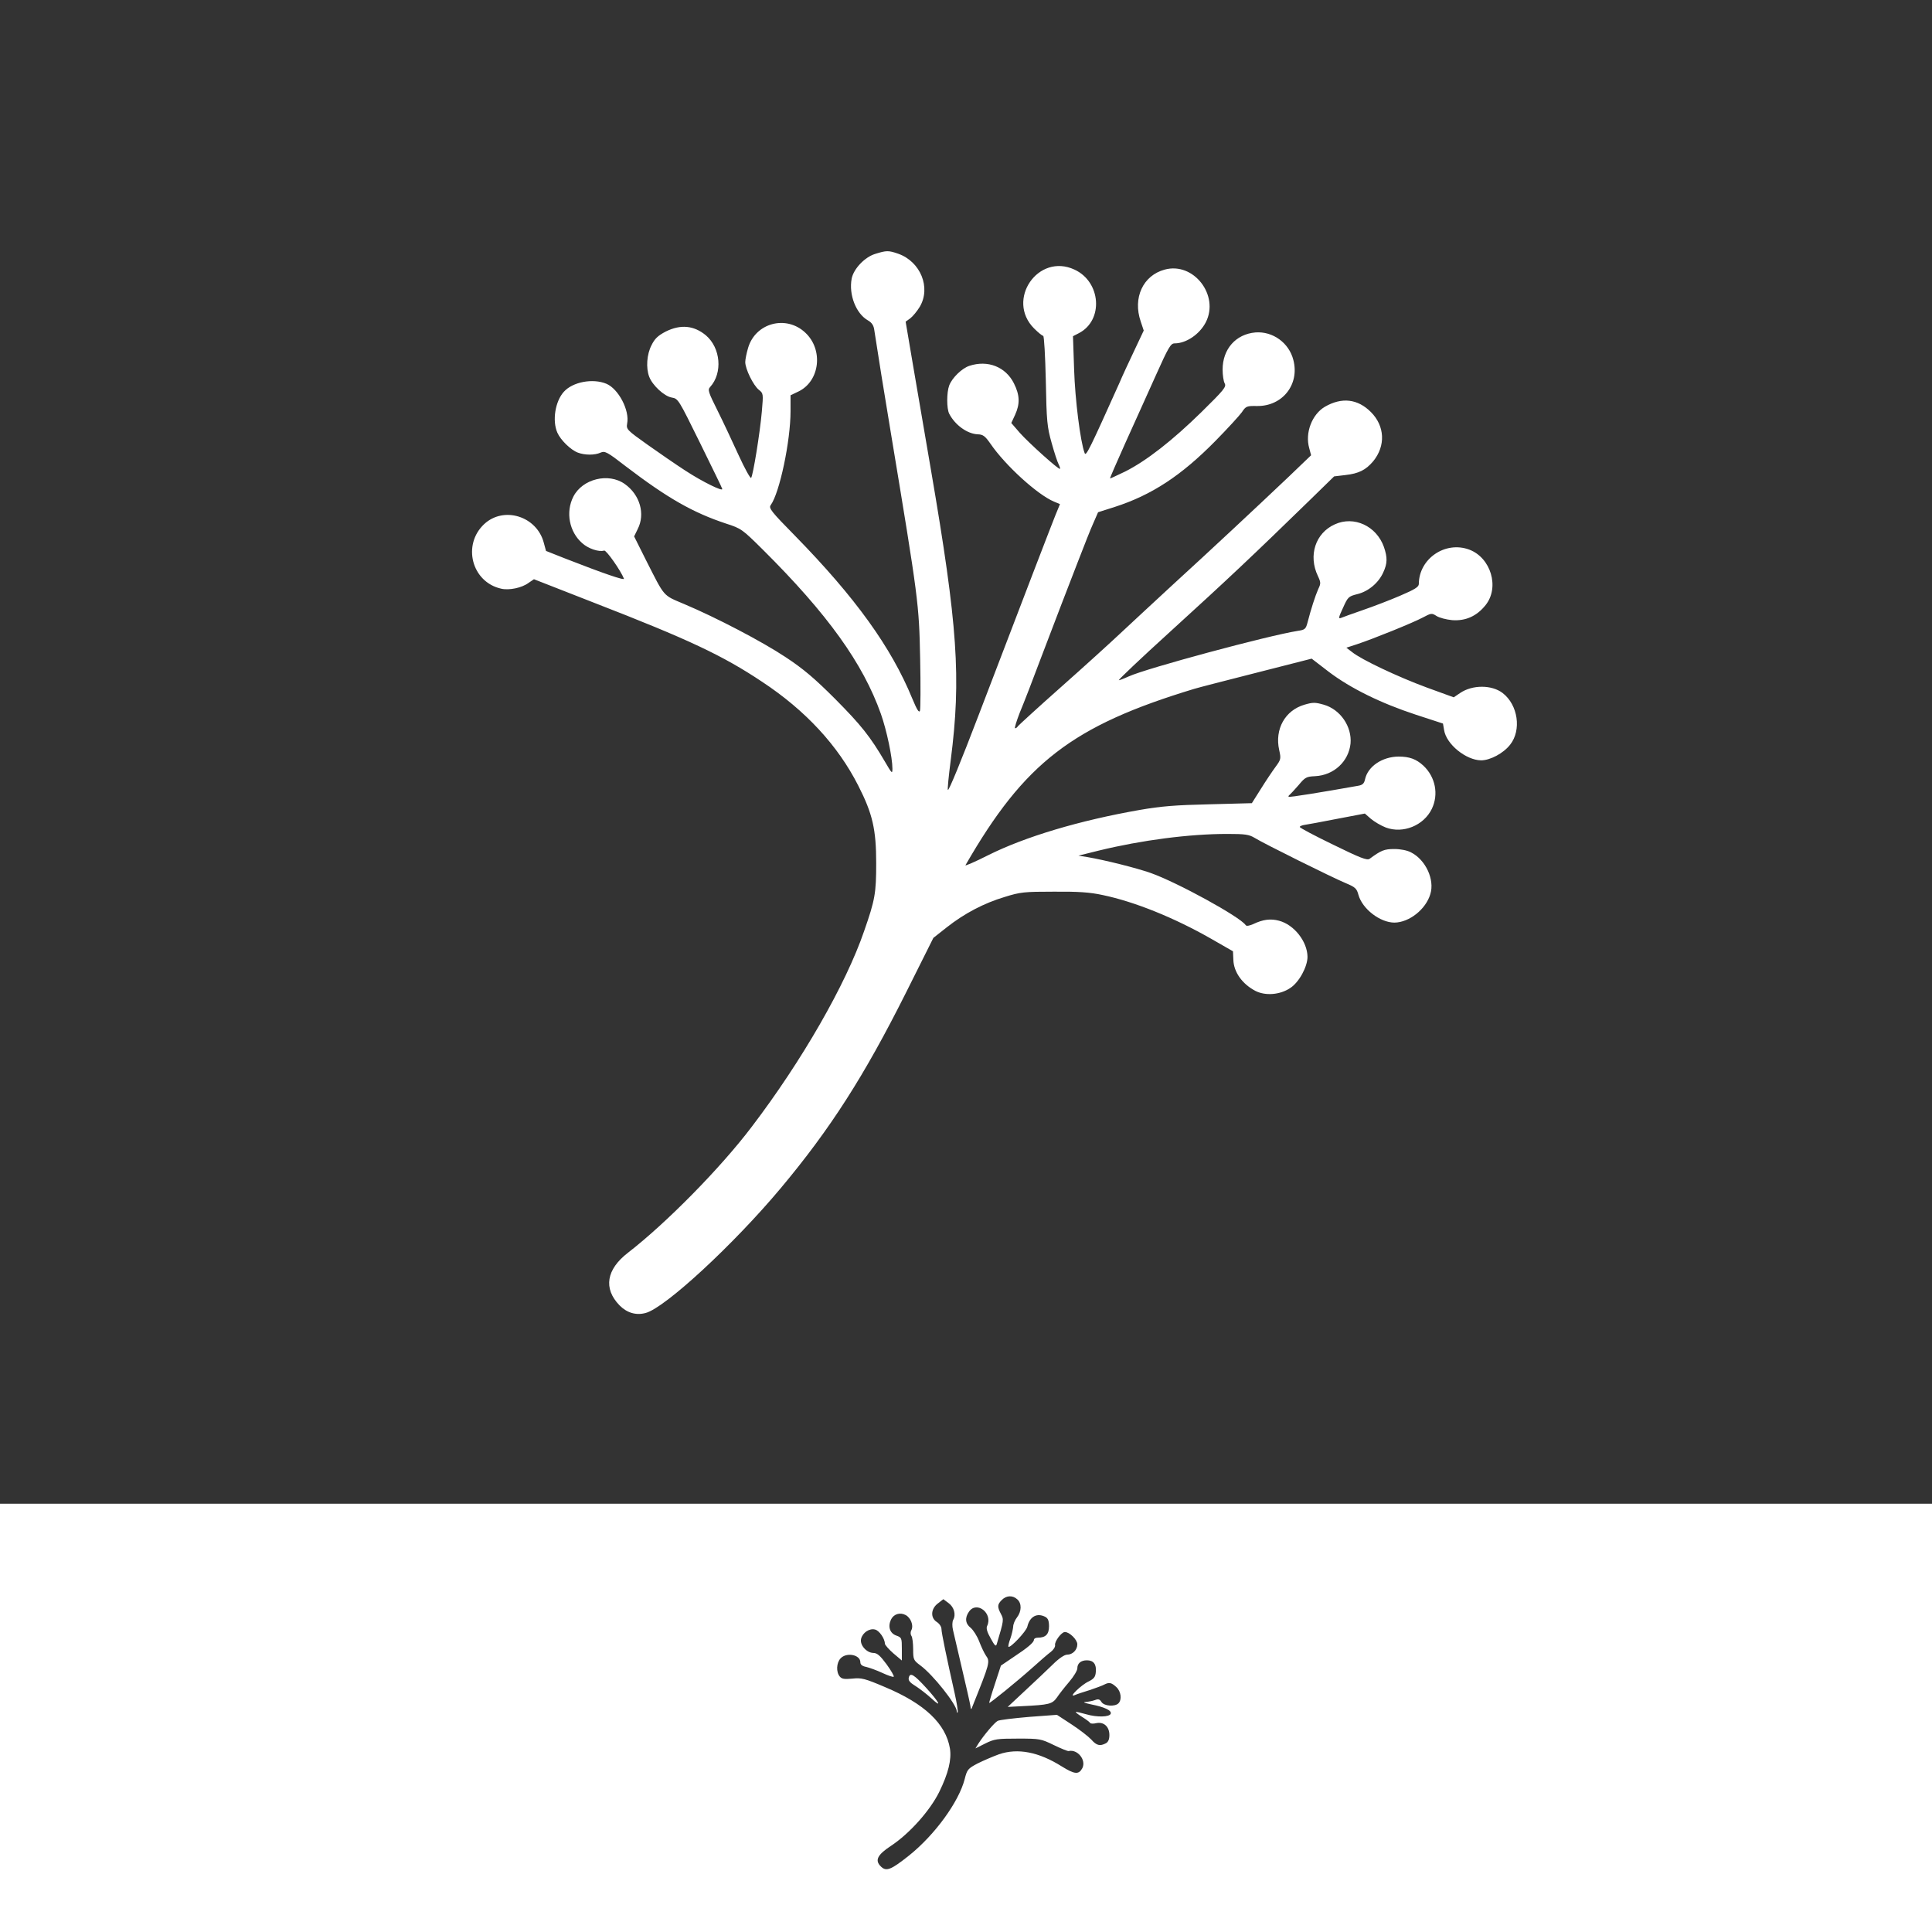
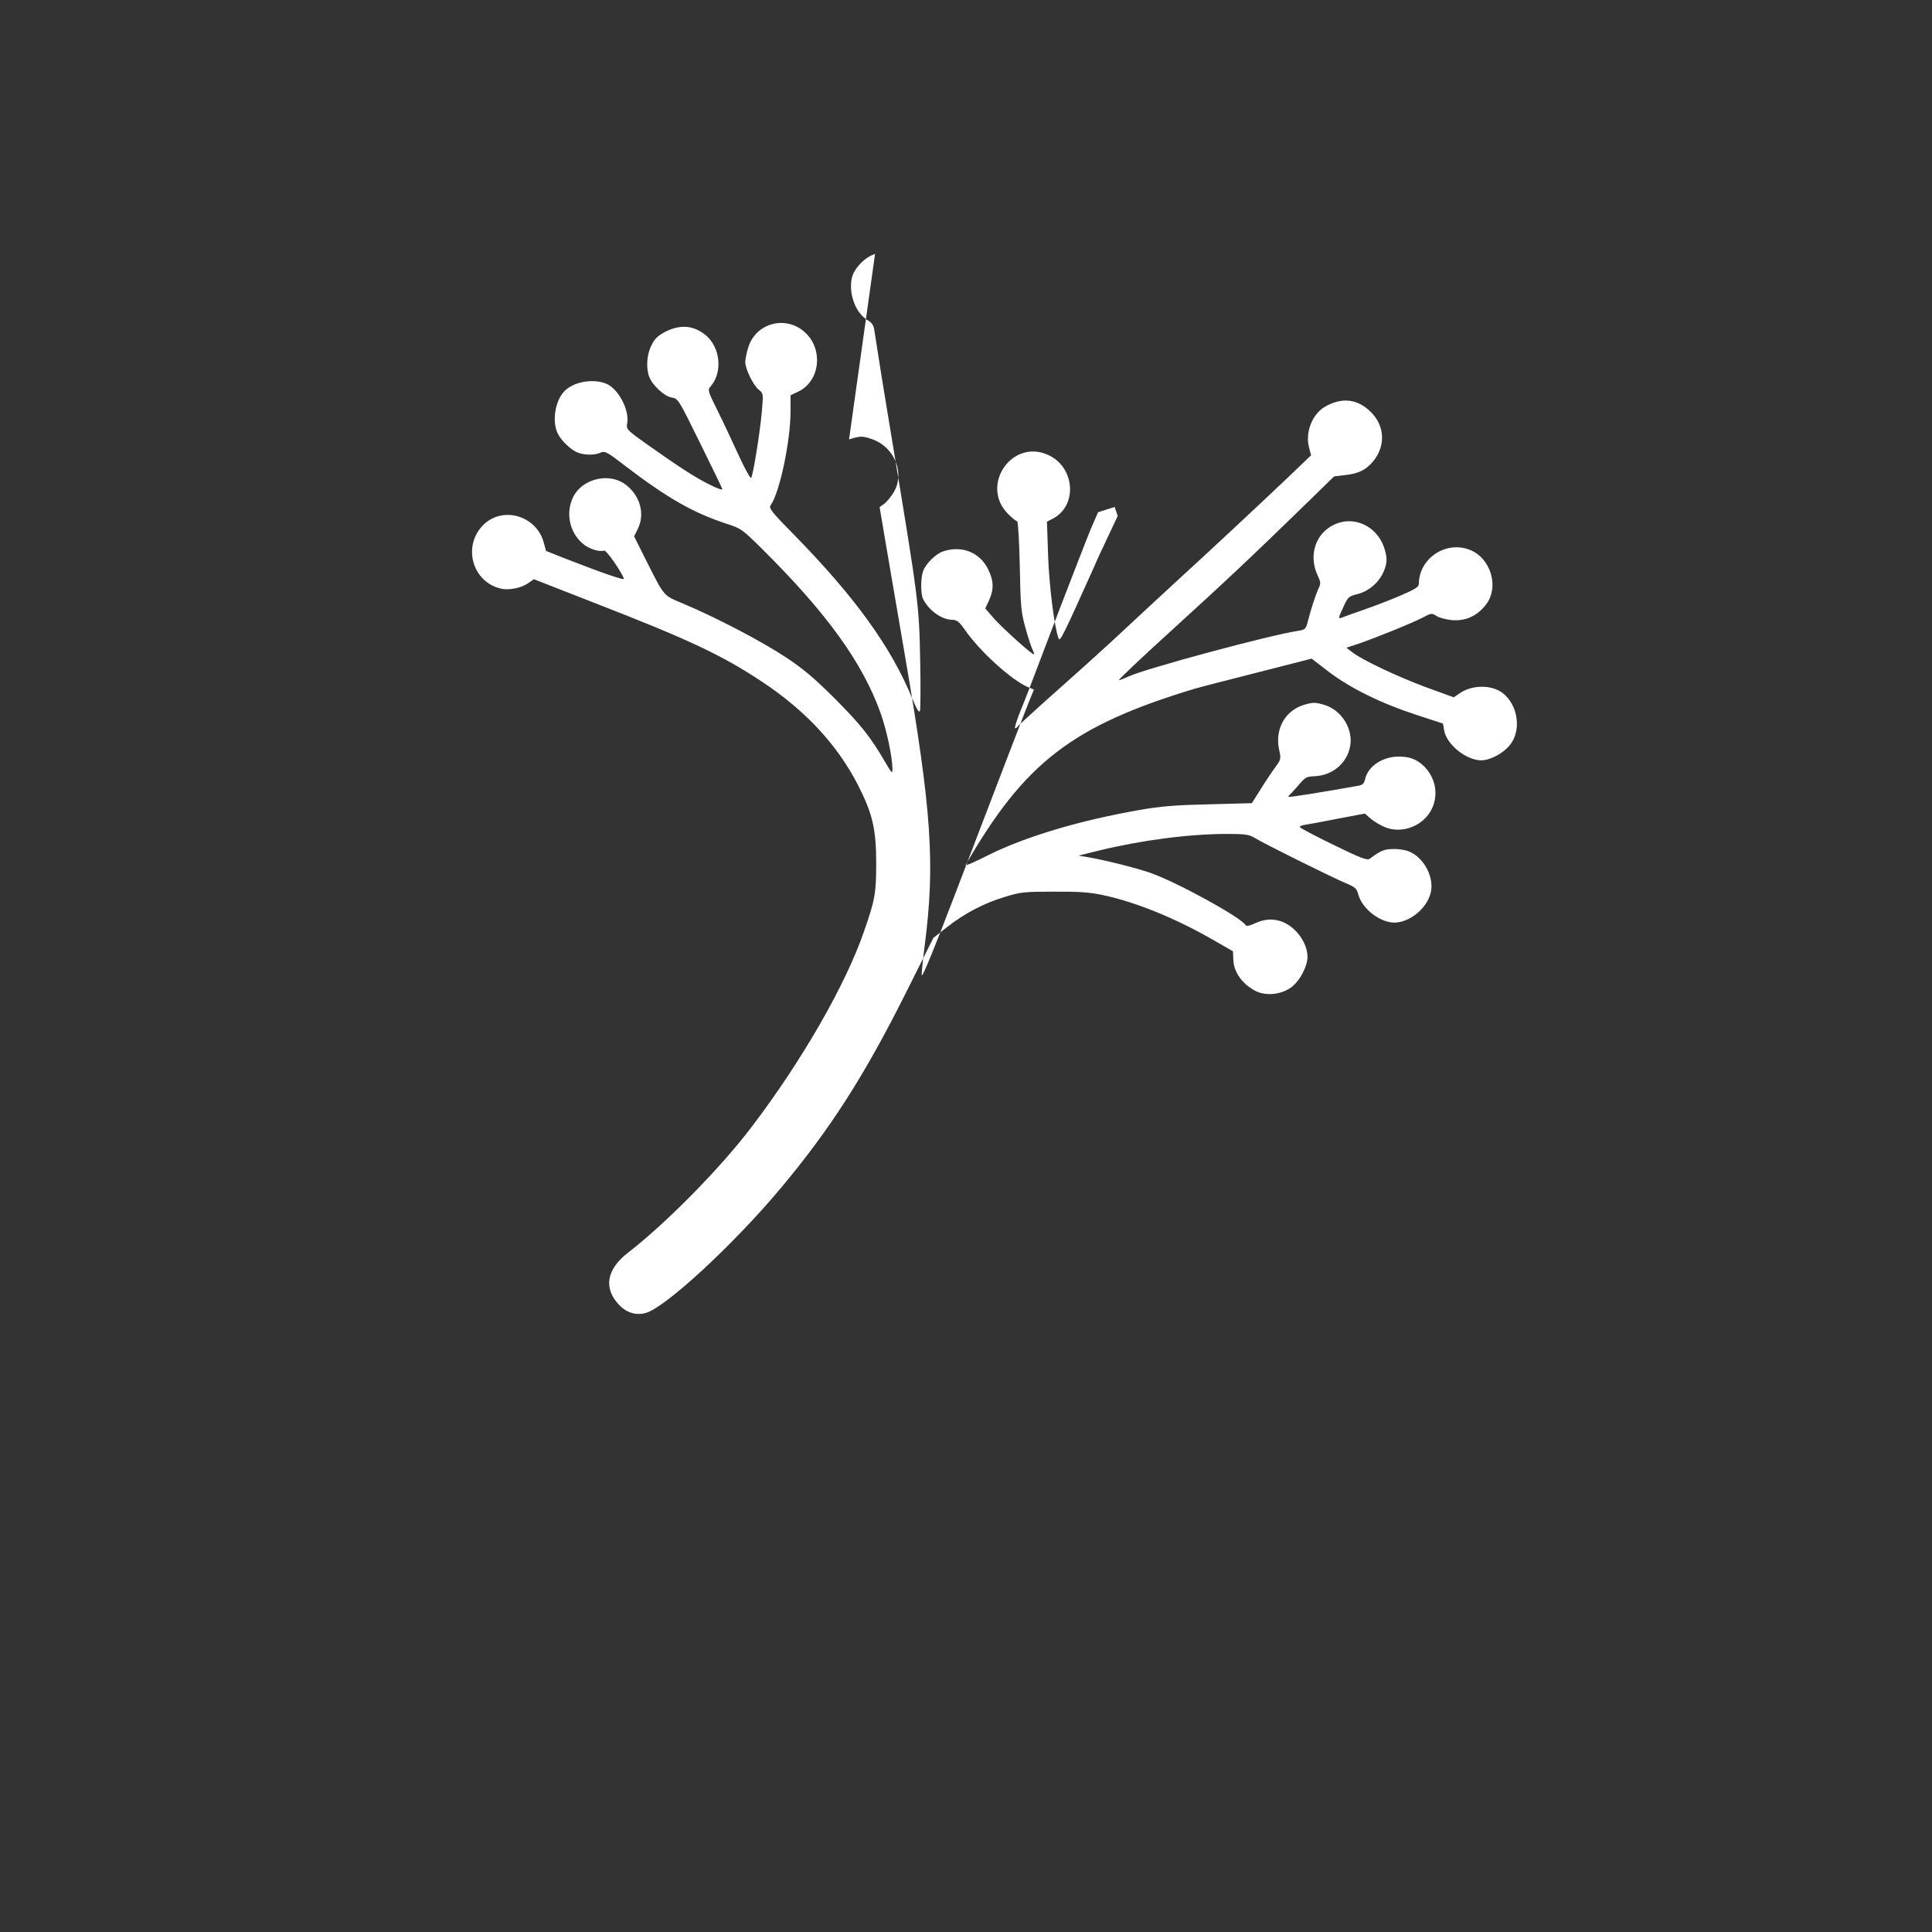
<svg xmlns="http://www.w3.org/2000/svg" version="1.0" width="1024pt" height="1024pt" viewBox="0 0 1024 1024" preserveAspectRatio="xMidYMid meet">
  <rect x="0" y="0" width="1024" height="1024" fill="#333333" stroke="none" />
  <g transform="translate(0,1024) scale(0.1,-0.1)" fill="#ffffff" stroke="none">
-     <path d="M4638 8894 c-55 -17 -114 -79 -124 -131 -16 -85 23 -185 86 -221 21 -12 31 -27 34 -52 18 -119 53 -336 87 -540 148 -893 150 -908 156 -1202 3 -141 2 -265 -1 -275 -5 -13 -16 5 -41 65 -111 271 -302 536 -621 862 -127 129 -141 147 -129 163 47 65 105 339 105 498 l0 84 42 20 c114 55 133 222 36 312 -101 95 -264 52 -303 -81 -8 -27 -15 -61 -15 -75 0 -37 43 -124 72 -147 24 -19 24 -21 16 -114 -10 -115 -47 -342 -57 -353 -4 -4 -34 50 -66 120 -32 70 -82 177 -112 237 -49 98 -53 110 -39 125 67 74 56 207 -23 274 -63 52 -133 59 -212 20 -42 -22 -59 -38 -76 -73 -25 -48 -30 -120 -12 -167 17 -45 79 -103 119 -110 35 -6 36 -9 150 -240 63 -129 117 -238 118 -244 6 -17 -106 38 -196 97 -48 31 -138 93 -200 137 -110 78 -113 82 -108 112 14 70 -46 184 -110 211 -72 30 -179 10 -226 -43 -45 -50 -62 -152 -34 -216 17 -39 71 -92 109 -106 37 -14 90 -14 120 0 23 10 35 4 133 -72 223 -170 357 -246 532 -304 81 -26 86 -30 195 -138 344 -342 531 -603 626 -871 31 -88 61 -231 61 -290 0 -29 -3 -26 -39 36 -79 135 -128 196 -265 334 -109 109 -168 159 -262 221 -125 83 -368 210 -539 282 -113 48 -100 33 -201 232 l-63 126 19 39 c41 80 12 182 -69 239 -86 61 -224 27 -272 -67 -42 -82 -22 -187 47 -247 32 -29 89 -48 116 -39 11 4 88 -106 105 -149 4 -11 -107 27 -312 107 l-101 40 -12 44 c-37 140 -212 195 -316 98 -117 -110 -66 -307 90 -342 42 -10 110 4 146 31 l28 19 317 -124 c505 -196 683 -280 893 -420 230 -152 401 -337 509 -550 76 -149 95 -232 95 -411 0 -159 -6 -194 -64 -360 -97 -283 -330 -688 -594 -1035 -167 -221 -455 -513 -658 -670 -114 -88 -131 -189 -45 -278 39 -40 88 -55 139 -41 103 27 466 363 714 659 264 315 444 596 665 1037 l146 292 71 56 c94 74 197 128 307 161 83 26 104 28 260 28 130 1 191 -3 260 -18 168 -35 379 -120 575 -232 l115 -66 2 -45 c2 -66 48 -129 117 -165 53 -27 130 -21 184 15 47 30 92 113 92 166 -1 81 -71 170 -151 191 -44 12 -85 7 -137 -18 -21 -9 -36 -12 -40 -5 -30 44 -362 226 -503 276 -77 27 -241 68 -334 84 l-49 8 109 27 c226 55 478 88 680 88 95 0 115 -3 145 -21 48 -30 411 -210 483 -240 50 -21 58 -28 67 -62 21 -75 115 -147 191 -147 78 1 166 70 190 151 24 77 -25 182 -102 221 -20 11 -56 18 -89 18 -53 0 -70 -7 -131 -52 -14 -9 -48 4 -193 75 -97 47 -177 89 -177 94 0 4 12 9 26 11 14 2 91 16 172 32 l147 28 32 -28 c18 -15 53 -36 79 -46 91 -34 201 10 244 99 37 77 19 169 -45 229 -38 35 -74 48 -132 48 -86 -1 -162 -52 -177 -120 -5 -23 -13 -31 -38 -35 -197 -35 -363 -62 -367 -58 -2 2 0 7 6 11 5 4 26 27 47 51 34 41 41 45 87 47 100 5 178 78 188 173 8 90 -54 181 -142 206 -46 13 -57 13 -102 0 -103 -30 -159 -130 -134 -241 10 -45 9 -50 -19 -88 -17 -23 -52 -75 -78 -117 l-48 -76 -225 -6 c-178 -4 -255 -10 -370 -30 -320 -56 -607 -142 -803 -240 -69 -35 -123 -58 -120 -53 313 544 566 739 1213 935 19 6 167 44 328 85 l294 75 91 -70 c115 -87 275 -166 461 -227 l144 -47 6 -35 c12 -75 116 -159 196 -160 48 0 118 37 154 83 61 77 42 211 -40 274 -58 44 -160 44 -225 0 l-34 -23 -143 52 c-152 56 -347 148 -396 188 l-30 23 55 18 c88 29 300 115 350 142 45 24 48 24 73 8 14 -9 51 -19 83 -22 71 -5 130 21 177 80 75 94 28 251 -87 294 -127 47 -266 -48 -267 -182 0 -16 -21 -29 -98 -62 -53 -23 -142 -57 -197 -76 -55 -19 -108 -38 -117 -42 -15 -6 -14 2 10 53 26 58 29 61 76 73 58 14 112 59 137 114 23 49 23 80 4 136 -40 112 -159 166 -260 120 -103 -46 -142 -165 -90 -274 16 -34 16 -40 2 -69 -16 -36 -39 -108 -56 -174 -10 -39 -14 -42 -54 -48 -157 -25 -800 -198 -894 -241 -29 -13 -53 -22 -53 -20 0 5 116 115 270 255 312 284 440 405 743 700 l128 125 59 7 c72 8 109 27 148 73 67 82 62 187 -12 261 -70 70 -154 80 -244 28 -68 -40 -106 -138 -83 -219 l10 -38 -122 -117 c-173 -164 -402 -378 -612 -570 -98 -91 -222 -205 -275 -255 -52 -49 -195 -179 -317 -287 -122 -108 -224 -202 -228 -207 -3 -6 -10 -11 -15 -11 -4 0 7 37 25 83 19 45 71 179 115 297 45 118 92 242 105 275 13 33 51 132 85 220 34 88 72 185 86 215 l24 55 88 28 c196 63 353 166 534 350 64 65 127 134 140 152 21 32 26 34 80 33 135 -2 227 114 193 244 -23 91 -109 153 -201 146 -104 -9 -174 -88 -174 -197 0 -29 5 -62 11 -73 10 -18 -3 -34 -123 -152 -153 -150 -291 -258 -404 -315 -44 -21 -80 -38 -81 -37 -1 1 35 85 81 187 46 101 118 262 161 357 69 154 80 172 101 172 61 0 132 48 165 112 73 143 -65 321 -218 279 -115 -31 -170 -150 -127 -275 l16 -48 -50 -106 c-28 -59 -64 -136 -79 -172 -155 -345 -177 -391 -184 -372 -23 60 -51 285 -56 443 l-6 177 31 16 c132 68 118 272 -23 337 -193 90 -365 -161 -214 -312 21 -21 43 -39 48 -39 5 0 11 -107 14 -237 4 -218 7 -246 31 -331 14 -51 31 -102 37 -113 6 -12 9 -22 7 -24 -6 -6 -166 138 -213 191 l-45 52 20 43 c27 59 25 105 -6 167 -44 88 -139 125 -236 93 -40 -13 -92 -64 -107 -104 -14 -37 -14 -123 0 -150 31 -60 96 -107 152 -109 27 -1 38 -9 66 -49 79 -116 251 -272 338 -308 l31 -13 -25 -61 c-22 -55 -137 -353 -404 -1052 -95 -249 -160 -407 -165 -402 -3 2 4 73 15 158 56 437 37 711 -105 1539 -31 179 -73 429 -95 555 l-39 230 25 18 c14 11 36 38 50 61 60 102 4 239 -114 281 -52 18 -62 18 -123 -1z" />
-     <path d="M0 1135 l0 -1135 5120 0 5120 0 0 1135 0 1135 -5120 0 -5120 0 0 -1135z m5392 628 c24 -21 23 -64 -2 -96 -11 -14 -20 -36 -20 -49 -1 -12 -7 -41 -15 -63 -8 -21 -12 -41 -10 -43 9 -9 94 81 100 106 13 55 52 75 96 52 14 -8 19 -21 19 -50 0 -42 -18 -60 -59 -60 -12 0 -21 -5 -21 -11 0 -14 -31 -41 -110 -93 l-65 -44 -32 -98 c-18 -54 -31 -99 -30 -100 3 -3 144 111 227 185 41 37 86 76 100 86 14 11 24 27 22 36 -3 19 34 69 52 69 25 0 66 -41 66 -65 0 -30 -25 -55 -54 -55 -14 0 -44 -20 -77 -53 -30 -29 -95 -91 -146 -138 l-92 -86 77 4 c143 7 159 11 184 46 12 18 41 55 65 83 24 28 43 60 43 71 0 27 19 43 51 43 35 0 51 -21 47 -62 -2 -26 -10 -36 -38 -50 -39 -18 -110 -87 -75 -73 11 5 47 17 80 27 33 11 68 24 77 29 27 14 39 11 65 -13 25 -23 30 -67 11 -86 -19 -19 -76 -15 -90 7 -9 15 -17 17 -35 10 -14 -5 -36 -9 -51 -10 -15 -1 0 -6 33 -13 70 -14 108 -32 102 -49 -6 -18 -72 -20 -130 -3 -28 8 -53 14 -55 12 -2 -2 14 -14 35 -27 21 -13 39 -27 41 -31 2 -4 17 -5 33 -1 40 8 69 -19 69 -63 0 -23 -6 -37 -19 -44 -31 -16 -49 -12 -77 20 -15 16 -61 52 -104 80 l-78 51 -148 -11 c-82 -7 -157 -16 -166 -21 -17 -9 -73 -75 -102 -120 l-16 -26 52 26 c48 24 64 26 173 26 116 0 122 -1 190 -34 39 -19 74 -33 79 -32 47 11 94 -47 73 -90 -19 -36 -41 -34 -110 9 -121 76 -232 98 -332 64 -33 -12 -84 -34 -114 -49 -51 -27 -55 -32 -68 -83 -31 -120 -157 -294 -294 -404 -98 -78 -122 -87 -151 -58 -32 32 -18 61 55 109 98 65 206 186 255 285 49 100 66 172 57 230 -22 132 -134 238 -344 326 -108 46 -125 50 -173 45 -43 -4 -56 -2 -67 11 -20 24 -18 72 4 96 31 34 105 20 105 -20 0 -13 10 -21 31 -25 17 -4 56 -18 86 -32 30 -14 57 -23 60 -20 3 3 -14 33 -38 66 -34 46 -50 60 -70 60 -37 1 -73 43 -65 75 8 33 45 57 74 49 22 -5 52 -48 52 -75 1 -7 21 -30 45 -51 l45 -38 0 61 c0 58 -1 61 -29 71 -34 12 -46 46 -29 84 14 30 48 41 78 25 27 -14 43 -55 31 -79 -6 -10 -6 -23 0 -32 5 -7 9 -39 9 -71 0 -54 2 -58 38 -85 67 -49 191 -206 193 -242 0 -9 3 -11 5 -6 2 6 -5 51 -16 100 -42 187 -70 321 -70 341 0 12 -11 29 -26 38 -34 23 -30 71 9 99 l27 21 28 -21 c29 -21 40 -61 24 -89 -5 -10 -6 -32 -1 -53 5 -20 26 -112 48 -206 22 -93 42 -181 44 -195 3 -23 4 -24 11 -5 93 232 95 238 71 271 -8 12 -24 45 -35 74 -11 29 -32 61 -45 72 -29 22 -32 54 -9 86 41 59 128 -9 96 -76 -6 -12 0 -33 19 -66 21 -39 28 -45 32 -30 38 127 38 130 22 160 -20 38 -19 50 5 74 24 24 57 26 82 3z" />
-     <path d="M4817 1349 c-4 -15 4 -26 35 -45 22 -14 61 -44 86 -67 58 -54 40 -19 -29 57 -65 71 -85 83 -92 55z" />
+     <path d="M4638 8894 c-55 -17 -114 -79 -124 -131 -16 -85 23 -185 86 -221 21 -12 31 -27 34 -52 18 -119 53 -336 87 -540 148 -893 150 -908 156 -1202 3 -141 2 -265 -1 -275 -5 -13 -16 5 -41 65 -111 271 -302 536 -621 862 -127 129 -141 147 -129 163 47 65 105 339 105 498 l0 84 42 20 c114 55 133 222 36 312 -101 95 -264 52 -303 -81 -8 -27 -15 -61 -15 -75 0 -37 43 -124 72 -147 24 -19 24 -21 16 -114 -10 -115 -47 -342 -57 -353 -4 -4 -34 50 -66 120 -32 70 -82 177 -112 237 -49 98 -53 110 -39 125 67 74 56 207 -23 274 -63 52 -133 59 -212 20 -42 -22 -59 -38 -76 -73 -25 -48 -30 -120 -12 -167 17 -45 79 -103 119 -110 35 -6 36 -9 150 -240 63 -129 117 -238 118 -244 6 -17 -106 38 -196 97 -48 31 -138 93 -200 137 -110 78 -113 82 -108 112 14 70 -46 184 -110 211 -72 30 -179 10 -226 -43 -45 -50 -62 -152 -34 -216 17 -39 71 -92 109 -106 37 -14 90 -14 120 0 23 10 35 4 133 -72 223 -170 357 -246 532 -304 81 -26 86 -30 195 -138 344 -342 531 -603 626 -871 31 -88 61 -231 61 -290 0 -29 -3 -26 -39 36 -79 135 -128 196 -265 334 -109 109 -168 159 -262 221 -125 83 -368 210 -539 282 -113 48 -100 33 -201 232 l-63 126 19 39 c41 80 12 182 -69 239 -86 61 -224 27 -272 -67 -42 -82 -22 -187 47 -247 32 -29 89 -48 116 -39 11 4 88 -106 105 -149 4 -11 -107 27 -312 107 l-101 40 -12 44 c-37 140 -212 195 -316 98 -117 -110 -66 -307 90 -342 42 -10 110 4 146 31 l28 19 317 -124 c505 -196 683 -280 893 -420 230 -152 401 -337 509 -550 76 -149 95 -232 95 -411 0 -159 -6 -194 -64 -360 -97 -283 -330 -688 -594 -1035 -167 -221 -455 -513 -658 -670 -114 -88 -131 -189 -45 -278 39 -40 88 -55 139 -41 103 27 466 363 714 659 264 315 444 596 665 1037 l146 292 71 56 c94 74 197 128 307 161 83 26 104 28 260 28 130 1 191 -3 260 -18 168 -35 379 -120 575 -232 l115 -66 2 -45 c2 -66 48 -129 117 -165 53 -27 130 -21 184 15 47 30 92 113 92 166 -1 81 -71 170 -151 191 -44 12 -85 7 -137 -18 -21 -9 -36 -12 -40 -5 -30 44 -362 226 -503 276 -77 27 -241 68 -334 84 l-49 8 109 27 c226 55 478 88 680 88 95 0 115 -3 145 -21 48 -30 411 -210 483 -240 50 -21 58 -28 67 -62 21 -75 115 -147 191 -147 78 1 166 70 190 151 24 77 -25 182 -102 221 -20 11 -56 18 -89 18 -53 0 -70 -7 -131 -52 -14 -9 -48 4 -193 75 -97 47 -177 89 -177 94 0 4 12 9 26 11 14 2 91 16 172 32 l147 28 32 -28 c18 -15 53 -36 79 -46 91 -34 201 10 244 99 37 77 19 169 -45 229 -38 35 -74 48 -132 48 -86 -1 -162 -52 -177 -120 -5 -23 -13 -31 -38 -35 -197 -35 -363 -62 -367 -58 -2 2 0 7 6 11 5 4 26 27 47 51 34 41 41 45 87 47 100 5 178 78 188 173 8 90 -54 181 -142 206 -46 13 -57 13 -102 0 -103 -30 -159 -130 -134 -241 10 -45 9 -50 -19 -88 -17 -23 -52 -75 -78 -117 l-48 -76 -225 -6 c-178 -4 -255 -10 -370 -30 -320 -56 -607 -142 -803 -240 -69 -35 -123 -58 -120 -53 313 544 566 739 1213 935 19 6 167 44 328 85 l294 75 91 -70 c115 -87 275 -166 461 -227 l144 -47 6 -35 c12 -75 116 -159 196 -160 48 0 118 37 154 83 61 77 42 211 -40 274 -58 44 -160 44 -225 0 l-34 -23 -143 52 c-152 56 -347 148 -396 188 l-30 23 55 18 c88 29 300 115 350 142 45 24 48 24 73 8 14 -9 51 -19 83 -22 71 -5 130 21 177 80 75 94 28 251 -87 294 -127 47 -266 -48 -267 -182 0 -16 -21 -29 -98 -62 -53 -23 -142 -57 -197 -76 -55 -19 -108 -38 -117 -42 -15 -6 -14 2 10 53 26 58 29 61 76 73 58 14 112 59 137 114 23 49 23 80 4 136 -40 112 -159 166 -260 120 -103 -46 -142 -165 -90 -274 16 -34 16 -40 2 -69 -16 -36 -39 -108 -56 -174 -10 -39 -14 -42 -54 -48 -157 -25 -800 -198 -894 -241 -29 -13 -53 -22 -53 -20 0 5 116 115 270 255 312 284 440 405 743 700 l128 125 59 7 c72 8 109 27 148 73 67 82 62 187 -12 261 -70 70 -154 80 -244 28 -68 -40 -106 -138 -83 -219 l10 -38 -122 -117 c-173 -164 -402 -378 -612 -570 -98 -91 -222 -205 -275 -255 -52 -49 -195 -179 -317 -287 -122 -108 -224 -202 -228 -207 -3 -6 -10 -11 -15 -11 -4 0 7 37 25 83 19 45 71 179 115 297 45 118 92 242 105 275 13 33 51 132 85 220 34 88 72 185 86 215 l24 55 88 28 l16 -48 -50 -106 c-28 -59 -64 -136 -79 -172 -155 -345 -177 -391 -184 -372 -23 60 -51 285 -56 443 l-6 177 31 16 c132 68 118 272 -23 337 -193 90 -365 -161 -214 -312 21 -21 43 -39 48 -39 5 0 11 -107 14 -237 4 -218 7 -246 31 -331 14 -51 31 -102 37 -113 6 -12 9 -22 7 -24 -6 -6 -166 138 -213 191 l-45 52 20 43 c27 59 25 105 -6 167 -44 88 -139 125 -236 93 -40 -13 -92 -64 -107 -104 -14 -37 -14 -123 0 -150 31 -60 96 -107 152 -109 27 -1 38 -9 66 -49 79 -116 251 -272 338 -308 l31 -13 -25 -61 c-22 -55 -137 -353 -404 -1052 -95 -249 -160 -407 -165 -402 -3 2 4 73 15 158 56 437 37 711 -105 1539 -31 179 -73 429 -95 555 l-39 230 25 18 c14 11 36 38 50 61 60 102 4 239 -114 281 -52 18 -62 18 -123 -1z" />
  </g>
</svg>